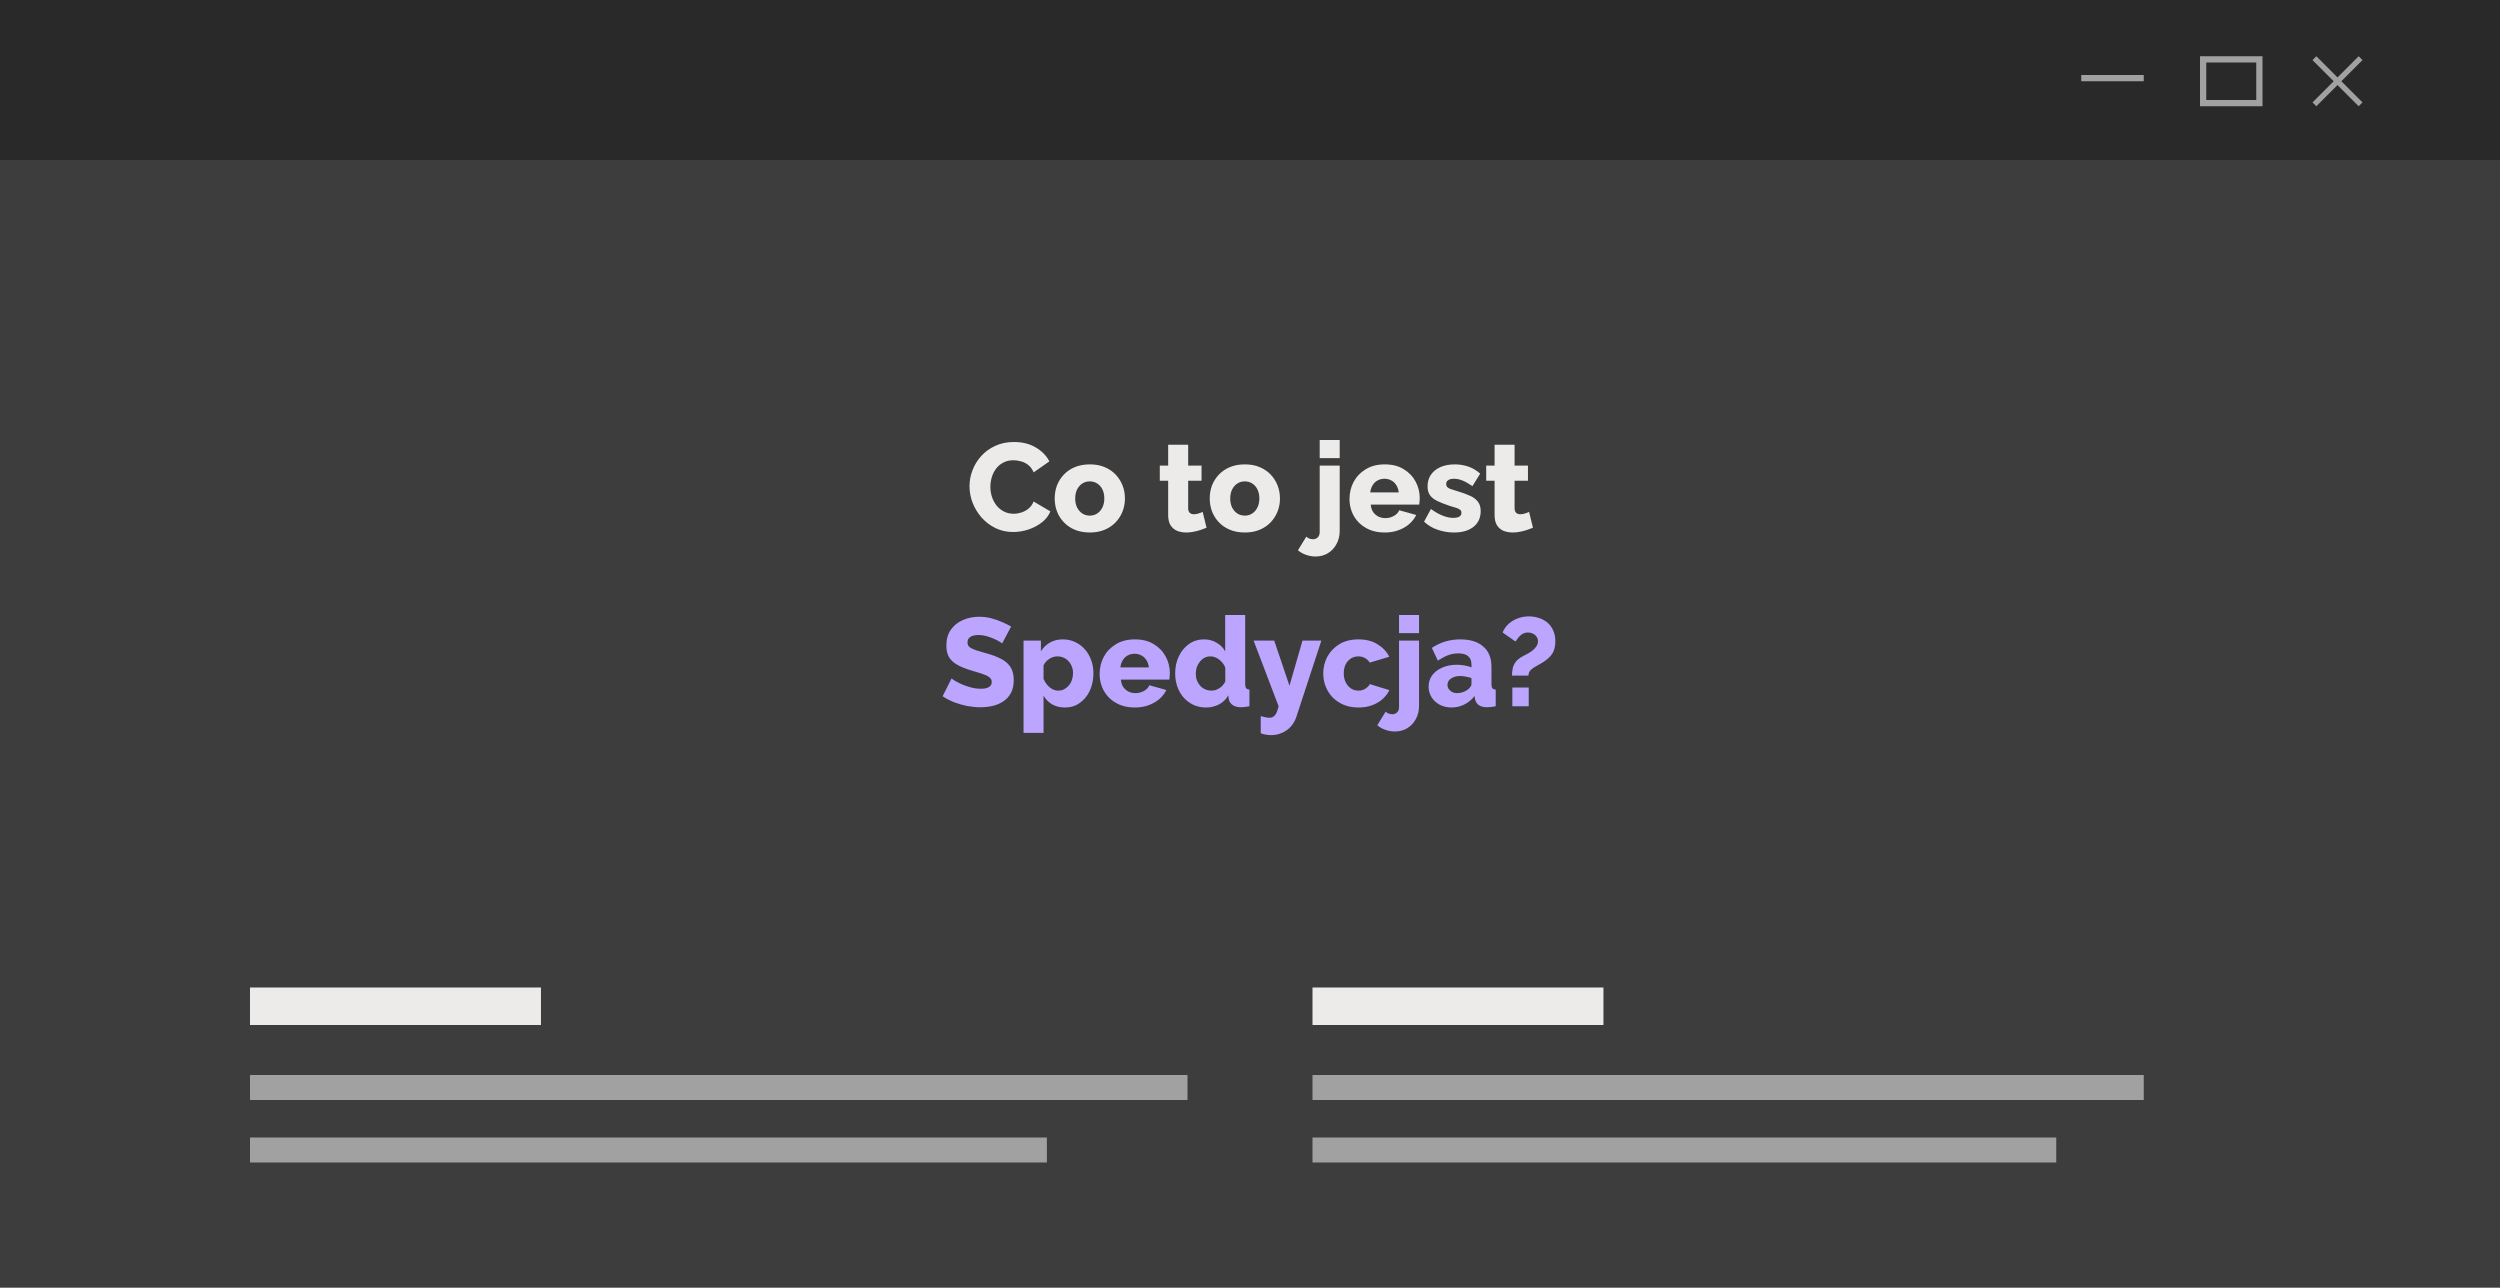
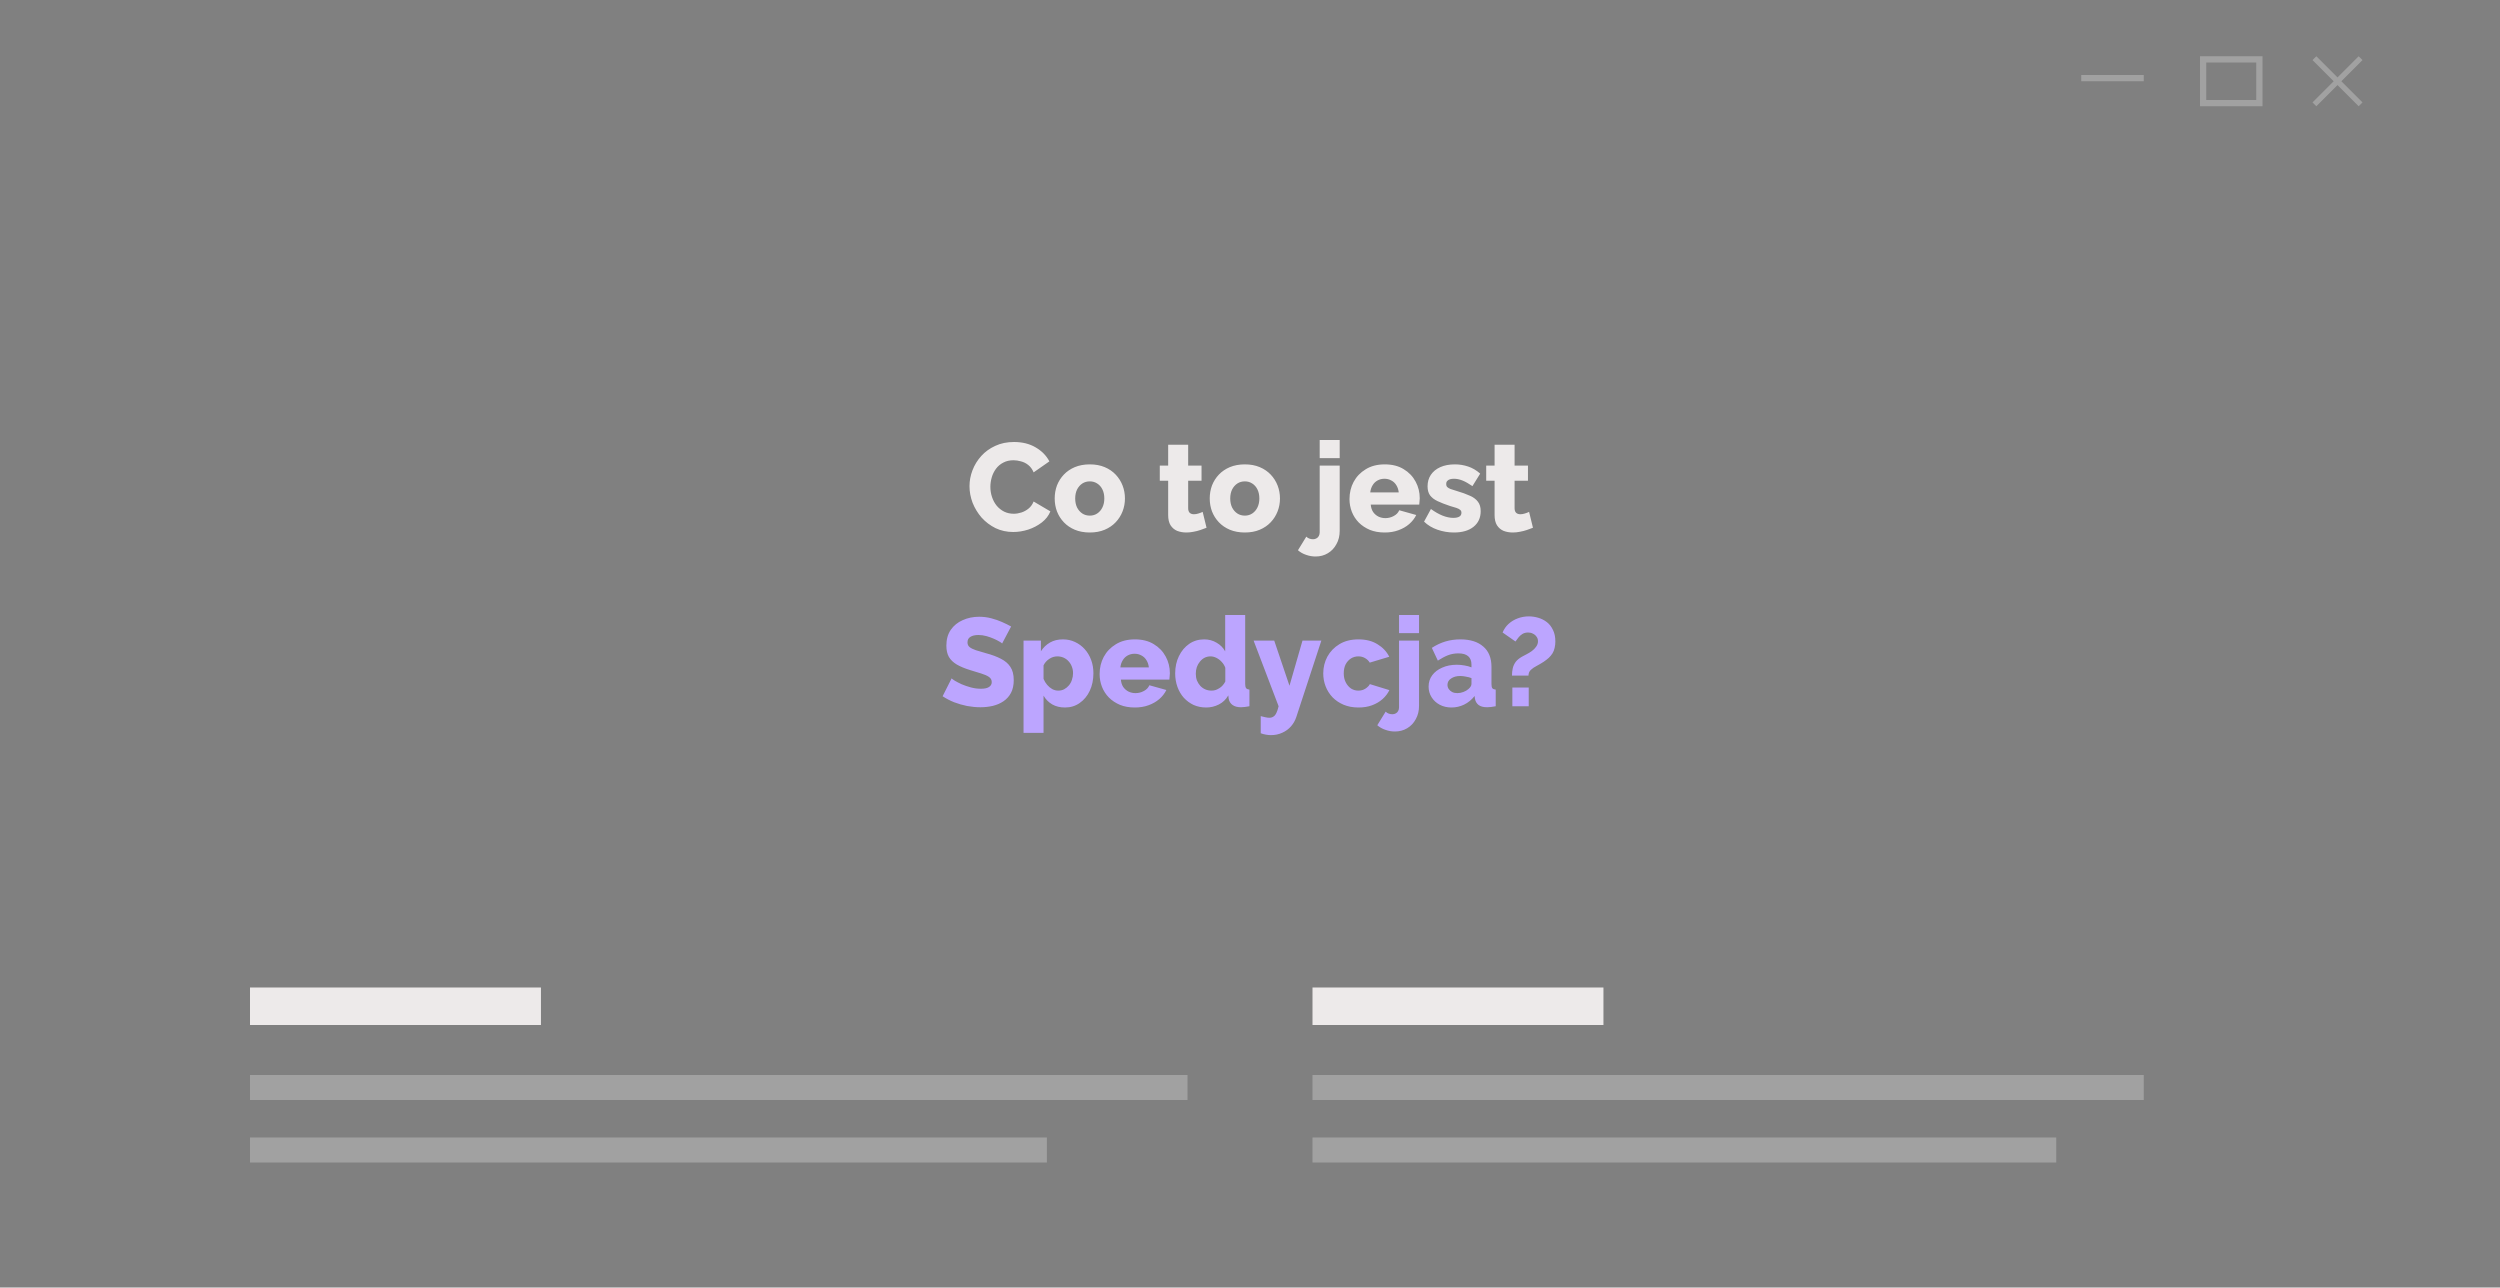
<svg xmlns="http://www.w3.org/2000/svg" width="400" height="206" viewBox="0 0 400 206" fill="none">
  <rect x="0" y="0" width="400" height="206" fill="#808080" stroke="none" />
  <g clip-path="url(#clip0_5875_425)">
-     <rect x="400" y="206" width="400" height="206" transform="rotate(180 400 206)" fill="#3D3D3D" />
-     <rect width="400" height="25.6" fill="#292929" />
    <rect x="40" y="158" width="46.552" height="6" fill="#EDEAEA" />
    <rect x="40" y="172" width="150" height="4" fill="#A1A1A1" />
    <rect x="40" y="182" width="127.5" height="4" fill="#A1A1A1" />
    <rect x="210" y="158" width="46.552" height="6" fill="#EDEAEA" />
    <rect width="119" height="4" transform="matrix(1 0 0 -1 210 186)" fill="#A1A1A1" />
    <rect width="133" height="4" transform="matrix(1 0 0 -1 210 176)" fill="#A1A1A1" />
    <rect x="333" y="12" width="10" height="1" fill="#A1A1A1" />
    <path d="M370.615 9L378 16.385L377.385 17L370 9.615L370.615 9Z" fill="#A1A1A1" />
    <path d="M370 16.385L377.385 9L378 9.615L370.615 17L370 16.385Z" fill="#A1A1A1" />
    <rect x="352.5" y="9.5" width="9" height="7" stroke="#A1A1A1" />
    <path d="M155.12 77.78C155.12 76.913 155.28 76.067 155.6 75.24C155.92 74.4 156.387 73.64 157 72.96C157.613 72.28 158.36 71.74 159.24 71.34C160.12 70.927 161.12 70.72 162.24 70.72C163.573 70.72 164.727 71.007 165.7 71.58C166.687 72.153 167.42 72.9 167.9 73.82L165.38 75.58C165.167 75.073 164.88 74.68 164.52 74.4C164.173 74.12 163.787 73.927 163.36 73.82C162.947 73.7 162.547 73.64 162.16 73.64C161.533 73.64 160.987 73.767 160.52 74.02C160.053 74.26 159.667 74.587 159.36 75C159.053 75.413 158.827 75.873 158.68 76.38C158.533 76.887 158.46 77.393 158.46 77.9C158.46 78.46 158.547 79 158.72 79.52C158.893 80.04 159.14 80.5 159.46 80.9C159.793 81.3 160.193 81.62 160.66 81.86C161.127 82.087 161.64 82.2 162.2 82.2C162.6 82.2 163.007 82.133 163.42 82C163.833 81.867 164.213 81.66 164.56 81.38C164.92 81.087 165.193 80.707 165.38 80.24L168.06 81.82C167.78 82.513 167.32 83.107 166.68 83.6C166.04 84.093 165.313 84.473 164.5 84.74C163.7 84.993 162.907 85.12 162.12 85.12C161.093 85.12 160.147 84.913 159.28 84.5C158.427 84.073 157.687 83.513 157.06 82.82C156.447 82.113 155.967 81.327 155.62 80.46C155.287 79.58 155.12 78.687 155.12 77.78ZM174.371 85.2C173.478 85.2 172.678 85.053 171.971 84.76C171.278 84.467 170.691 84.067 170.211 83.56C169.731 83.053 169.365 82.473 169.111 81.82C168.871 81.167 168.751 80.48 168.751 79.76C168.751 79.027 168.871 78.333 169.111 77.68C169.365 77.027 169.731 76.447 170.211 75.94C170.691 75.433 171.278 75.033 171.971 74.74C172.678 74.447 173.478 74.3 174.371 74.3C175.265 74.3 176.058 74.447 176.751 74.74C177.445 75.033 178.031 75.433 178.511 75.94C178.991 76.447 179.358 77.027 179.611 77.68C179.865 78.333 179.991 79.027 179.991 79.76C179.991 80.48 179.865 81.167 179.611 81.82C179.358 82.473 178.991 83.053 178.511 83.56C178.031 84.067 177.445 84.467 176.751 84.76C176.058 85.053 175.265 85.2 174.371 85.2ZM172.031 79.76C172.031 80.307 172.131 80.787 172.331 81.2C172.545 81.613 172.825 81.933 173.171 82.16C173.518 82.387 173.918 82.5 174.371 82.5C174.811 82.5 175.205 82.387 175.551 82.16C175.911 81.92 176.191 81.593 176.391 81.18C176.591 80.767 176.691 80.293 176.691 79.76C176.691 79.213 176.591 78.733 176.391 78.32C176.191 77.907 175.911 77.587 175.551 77.36C175.205 77.133 174.811 77.02 174.371 77.02C173.918 77.02 173.518 77.133 173.171 77.36C172.825 77.587 172.545 77.907 172.331 78.32C172.131 78.733 172.031 79.213 172.031 79.76ZM193.046 84.44C192.753 84.56 192.426 84.68 192.066 84.8C191.72 84.92 191.353 85.013 190.966 85.08C190.58 85.16 190.2 85.2 189.826 85.2C189.293 85.2 188.8 85.113 188.346 84.94C187.906 84.753 187.553 84.453 187.286 84.04C187.033 83.627 186.906 83.08 186.906 82.4V76.92H185.566V74.5H186.906V71.16H190.106V74.5H192.246V76.92H190.106V81.3C190.106 81.647 190.193 81.9 190.366 82.06C190.54 82.207 190.76 82.28 191.026 82.28C191.253 82.28 191.493 82.24 191.746 82.16C192.013 82.08 192.24 81.993 192.426 81.9L193.046 84.44ZM199.176 85.2C198.283 85.2 197.483 85.053 196.776 84.76C196.083 84.467 195.496 84.067 195.016 83.56C194.536 83.053 194.17 82.473 193.916 81.82C193.676 81.167 193.556 80.48 193.556 79.76C193.556 79.027 193.676 78.333 193.916 77.68C194.17 77.027 194.536 76.447 195.016 75.94C195.496 75.433 196.083 75.033 196.776 74.74C197.483 74.447 198.283 74.3 199.176 74.3C200.07 74.3 200.863 74.447 201.556 74.74C202.25 75.033 202.836 75.433 203.316 75.94C203.796 76.447 204.163 77.027 204.416 77.68C204.67 78.333 204.796 79.027 204.796 79.76C204.796 80.48 204.67 81.167 204.416 81.82C204.163 82.473 203.796 83.053 203.316 83.56C202.836 84.067 202.25 84.467 201.556 84.76C200.863 85.053 200.07 85.2 199.176 85.2ZM196.836 79.76C196.836 80.307 196.936 80.787 197.136 81.2C197.35 81.613 197.63 81.933 197.976 82.16C198.323 82.387 198.723 82.5 199.176 82.5C199.616 82.5 200.01 82.387 200.356 82.16C200.716 81.92 200.996 81.593 201.196 81.18C201.396 80.767 201.496 80.293 201.496 79.76C201.496 79.213 201.396 78.733 201.196 78.32C200.996 77.907 200.716 77.587 200.356 77.36C200.01 77.133 199.616 77.02 199.176 77.02C198.723 77.02 198.323 77.133 197.976 77.36C197.63 77.587 197.35 77.907 197.136 78.32C196.936 78.733 196.836 79.213 196.836 79.76ZM210.491 89.04C209.971 89.04 209.471 88.953 208.991 88.78C208.498 88.62 208.058 88.373 207.671 88.04L209.011 85.86C209.145 86.007 209.311 86.113 209.511 86.18C209.698 86.247 209.891 86.28 210.091 86.28C210.291 86.28 210.471 86.233 210.631 86.14C210.791 86.06 210.918 85.933 211.011 85.76C211.105 85.587 211.151 85.393 211.151 85.18V74.5H214.351V84.94C214.351 85.74 214.178 86.447 213.831 87.06C213.498 87.687 213.038 88.173 212.451 88.52C211.878 88.867 211.225 89.04 210.491 89.04ZM211.151 73.3V70.4H214.351V73.3H211.151ZM221.559 85.2C220.666 85.2 219.873 85.06 219.179 84.78C218.486 84.487 217.893 84.093 217.399 83.6C216.919 83.107 216.553 82.54 216.299 81.9C216.046 81.247 215.919 80.567 215.919 79.86C215.919 78.847 216.139 77.927 216.579 77.1C217.033 76.26 217.679 75.587 218.519 75.08C219.359 74.56 220.373 74.3 221.559 74.3C222.746 74.3 223.753 74.553 224.579 75.06C225.419 75.567 226.059 76.233 226.499 77.06C226.939 77.873 227.159 78.76 227.159 79.72C227.159 79.907 227.146 80.093 227.119 80.28C227.106 80.453 227.093 80.607 227.079 80.74H219.319C219.359 81.207 219.486 81.6 219.699 81.92C219.926 82.24 220.213 82.487 220.559 82.66C220.906 82.82 221.273 82.9 221.659 82.9C222.139 82.9 222.586 82.787 222.999 82.56C223.426 82.333 223.719 82.027 223.879 81.64L226.599 82.4C226.333 82.947 225.953 83.433 225.459 83.86C224.979 84.273 224.406 84.6 223.739 84.84C223.086 85.08 222.359 85.2 221.559 85.2ZM219.239 78.78H223.799C223.746 78.34 223.619 77.96 223.419 77.64C223.219 77.307 222.953 77.053 222.619 76.88C222.286 76.693 221.919 76.6 221.519 76.6C221.106 76.6 220.733 76.693 220.399 76.88C220.079 77.053 219.819 77.307 219.619 77.64C219.419 77.96 219.293 78.34 219.239 78.78ZM232.63 85.2C231.736 85.2 230.863 85.053 230.01 84.76C229.156 84.467 228.436 84.033 227.85 83.46L228.95 81.44C229.59 81.907 230.21 82.26 230.81 82.5C231.423 82.74 231.996 82.86 232.53 82.86C232.943 82.86 233.263 82.793 233.49 82.66C233.716 82.527 233.83 82.32 233.83 82.04C233.83 81.84 233.763 81.687 233.63 81.58C233.496 81.46 233.29 81.353 233.01 81.26C232.743 81.167 232.41 81.067 232.01 80.96C231.21 80.693 230.543 80.433 230.01 80.18C229.476 79.927 229.076 79.62 228.81 79.26C228.543 78.887 228.41 78.407 228.41 77.82C228.41 77.113 228.583 76.5 228.93 75.98C229.29 75.447 229.796 75.033 230.45 74.74C231.103 74.447 231.883 74.3 232.79 74.3C233.51 74.3 234.21 74.413 234.89 74.64C235.583 74.867 236.23 75.247 236.83 75.78L235.59 77.78C234.99 77.367 234.456 77.067 233.99 76.88C233.523 76.693 233.07 76.6 232.63 76.6C232.403 76.6 232.196 76.627 232.01 76.68C231.823 76.733 231.67 76.827 231.55 76.96C231.443 77.08 231.39 77.24 231.39 77.44C231.39 77.64 231.443 77.8 231.55 77.92C231.67 78.04 231.85 78.147 232.09 78.24C232.343 78.32 232.656 78.42 233.03 78.54C233.896 78.793 234.616 79.053 235.19 79.32C235.763 79.573 236.19 79.893 236.47 80.28C236.763 80.653 236.91 81.153 236.91 81.78C236.91 82.847 236.523 83.687 235.75 84.3C234.99 84.9 233.95 85.2 232.63 85.2ZM245.273 84.44C244.98 84.56 244.653 84.68 244.293 84.8C243.946 84.92 243.58 85.013 243.193 85.08C242.806 85.16 242.426 85.2 242.053 85.2C241.52 85.2 241.026 85.113 240.573 84.94C240.133 84.753 239.78 84.453 239.513 84.04C239.26 83.627 239.133 83.08 239.133 82.4V76.92H237.793V74.5H239.133V71.16H242.333V74.5H244.473V76.92H242.333V81.3C242.333 81.647 242.42 81.9 242.593 82.06C242.766 82.207 242.986 82.28 243.253 82.28C243.48 82.28 243.72 82.24 243.973 82.16C244.24 82.08 244.466 81.993 244.653 81.9L245.273 84.44Z" fill="#EDEAEA" />
    <path d="M160.339 102.96C160.299 102.893 160.159 102.793 159.919 102.66C159.679 102.513 159.379 102.36 159.019 102.2C158.659 102.04 158.266 101.9 157.839 101.78C157.412 101.66 156.986 101.6 156.559 101.6C155.999 101.6 155.566 101.7 155.259 101.9C154.952 102.087 154.799 102.38 154.799 102.78C154.799 103.1 154.912 103.353 155.139 103.54C155.379 103.727 155.719 103.893 156.159 104.04C156.599 104.173 157.139 104.333 157.779 104.52C158.686 104.76 159.472 105.053 160.139 105.4C160.806 105.733 161.312 106.167 161.659 106.7C162.019 107.233 162.199 107.94 162.199 108.82C162.199 109.62 162.052 110.3 161.759 110.86C161.466 111.407 161.066 111.853 160.559 112.2C160.066 112.533 159.499 112.78 158.859 112.94C158.219 113.087 157.559 113.16 156.879 113.16C156.186 113.16 155.472 113.093 154.739 112.96C154.019 112.813 153.326 112.613 152.659 112.36C151.992 112.093 151.379 111.773 150.819 111.4L152.259 108.54C152.312 108.607 152.486 108.733 152.779 108.92C153.072 109.093 153.432 109.28 153.859 109.48C154.299 109.667 154.786 109.833 155.319 109.98C155.852 110.127 156.392 110.2 156.939 110.2C157.526 110.2 157.959 110.107 158.239 109.92C158.532 109.733 158.679 109.473 158.679 109.14C158.679 108.78 158.526 108.5 158.219 108.3C157.926 108.1 157.519 107.92 156.999 107.76C156.492 107.6 155.906 107.42 155.239 107.22C154.372 106.953 153.652 106.653 153.079 106.32C152.519 105.987 152.099 105.58 151.819 105.1C151.552 104.62 151.419 104.02 151.419 103.3C151.419 102.3 151.652 101.46 152.119 100.78C152.599 100.087 153.239 99.567 154.039 99.22C154.839 98.86 155.712 98.68 156.659 98.68C157.326 98.68 157.966 98.76 158.579 98.92C159.206 99.08 159.786 99.28 160.319 99.52C160.866 99.76 161.352 100 161.779 100.24L160.339 102.96ZM170.406 113.2C169.619 113.2 168.933 113.033 168.346 112.7C167.759 112.353 167.299 111.887 166.966 111.3V117.26H163.766V102.5H166.546V104.2C166.933 103.6 167.419 103.133 168.006 102.8C168.593 102.467 169.279 102.3 170.066 102.3C170.773 102.3 171.419 102.44 172.006 102.72C172.606 103 173.126 103.387 173.566 103.88C174.006 104.373 174.346 104.947 174.586 105.6C174.826 106.253 174.946 106.96 174.946 107.72C174.946 108.76 174.753 109.693 174.366 110.52C173.979 111.347 173.439 112 172.746 112.48C172.066 112.96 171.286 113.2 170.406 113.2ZM169.326 110.5C169.673 110.5 169.986 110.427 170.266 110.28C170.559 110.12 170.813 109.913 171.026 109.66C171.239 109.407 171.399 109.113 171.506 108.78C171.626 108.433 171.686 108.073 171.686 107.7C171.686 107.313 171.619 106.96 171.486 106.64C171.366 106.32 171.193 106.04 170.966 105.8C170.739 105.547 170.473 105.353 170.166 105.22C169.859 105.087 169.526 105.02 169.166 105.02C168.953 105.02 168.733 105.053 168.506 105.12C168.293 105.187 168.086 105.287 167.886 105.42C167.699 105.54 167.526 105.687 167.366 105.86C167.206 106.033 167.073 106.233 166.966 106.46V108.62C167.113 108.98 167.306 109.3 167.546 109.58C167.786 109.86 168.059 110.087 168.366 110.26C168.673 110.42 168.993 110.5 169.326 110.5ZM181.579 113.2C180.686 113.2 179.892 113.06 179.199 112.78C178.506 112.487 177.912 112.093 177.419 111.6C176.939 111.107 176.572 110.54 176.319 109.9C176.066 109.247 175.939 108.567 175.939 107.86C175.939 106.847 176.159 105.927 176.599 105.1C177.052 104.26 177.699 103.587 178.539 103.08C179.379 102.56 180.392 102.3 181.579 102.3C182.766 102.3 183.772 102.553 184.599 103.06C185.439 103.567 186.079 104.233 186.519 105.06C186.959 105.873 187.179 106.76 187.179 107.72C187.179 107.907 187.166 108.093 187.139 108.28C187.126 108.453 187.112 108.607 187.099 108.74H179.339C179.379 109.207 179.506 109.6 179.719 109.92C179.946 110.24 180.232 110.487 180.579 110.66C180.926 110.82 181.292 110.9 181.679 110.9C182.159 110.9 182.606 110.787 183.019 110.56C183.446 110.333 183.739 110.027 183.899 109.64L186.619 110.4C186.352 110.947 185.972 111.433 185.479 111.86C184.999 112.273 184.426 112.6 183.759 112.84C183.106 113.08 182.379 113.2 181.579 113.2ZM179.259 106.78H183.819C183.766 106.34 183.639 105.96 183.439 105.64C183.239 105.307 182.972 105.053 182.639 104.88C182.306 104.693 181.939 104.6 181.539 104.6C181.126 104.6 180.752 104.693 180.419 104.88C180.099 105.053 179.839 105.307 179.639 105.64C179.439 105.96 179.312 106.34 179.259 106.78ZM188.029 107.74C188.029 106.713 188.229 105.793 188.629 104.98C189.029 104.153 189.576 103.5 190.269 103.02C190.963 102.54 191.763 102.3 192.669 102.3C193.403 102.3 194.069 102.48 194.669 102.84C195.269 103.187 195.723 103.647 196.029 104.22V98.4H199.229V109.44C199.229 109.76 199.283 109.987 199.389 110.12C199.496 110.24 199.669 110.313 199.909 110.34V113C199.349 113.107 198.896 113.16 198.549 113.16C198.003 113.16 197.556 113.04 197.209 112.8C196.876 112.56 196.669 112.227 196.589 111.8L196.529 111.26C196.156 111.913 195.649 112.4 195.009 112.72C194.369 113.04 193.696 113.2 192.989 113.2C192.269 113.2 191.603 113.067 190.989 112.8C190.389 112.52 189.863 112.133 189.409 111.64C188.969 111.147 188.629 110.567 188.389 109.9C188.149 109.233 188.029 108.513 188.029 107.74ZM196.049 109.04V106.84C195.916 106.48 195.723 106.167 195.469 105.9C195.229 105.633 194.949 105.42 194.629 105.26C194.323 105.1 194.009 105.02 193.689 105.02C193.343 105.02 193.023 105.093 192.729 105.24C192.449 105.387 192.203 105.593 191.989 105.86C191.776 106.113 191.609 106.407 191.489 106.74C191.383 107.073 191.329 107.427 191.329 107.8C191.329 108.187 191.389 108.547 191.509 108.88C191.643 109.2 191.823 109.487 192.049 109.74C192.276 109.98 192.543 110.167 192.849 110.3C193.156 110.433 193.489 110.5 193.849 110.5C194.076 110.5 194.296 110.467 194.509 110.4C194.723 110.32 194.923 110.22 195.109 110.1C195.309 109.98 195.489 109.827 195.649 109.64C195.809 109.453 195.943 109.253 196.049 109.04ZM201.717 114.58C201.984 114.66 202.23 114.72 202.457 114.76C202.697 114.813 202.91 114.84 203.097 114.84C203.35 114.84 203.564 114.78 203.737 114.66C203.924 114.553 204.084 114.36 204.217 114.08C204.35 113.813 204.47 113.453 204.577 113L200.577 102.5H203.877L206.317 109.72L208.397 102.5H211.417L207.417 114.7C207.23 115.273 206.944 115.78 206.557 116.22C206.17 116.66 205.704 117 205.157 117.24C204.61 117.493 204.01 117.62 203.357 117.62C203.077 117.62 202.804 117.593 202.537 117.54C202.27 117.5 201.997 117.427 201.717 117.32V114.58ZM217.36 113.2C216.467 113.2 215.674 113.053 214.98 112.76C214.287 112.467 213.694 112.067 213.2 111.56C212.72 111.053 212.354 110.473 212.1 109.82C211.847 109.167 211.72 108.473 211.72 107.74C211.72 106.78 211.94 105.887 212.38 105.06C212.834 104.233 213.48 103.567 214.32 103.06C215.16 102.553 216.174 102.3 217.36 102.3C218.56 102.3 219.574 102.56 220.4 103.08C221.24 103.587 221.867 104.253 222.28 105.08L219.16 106.02C218.96 105.7 218.7 105.453 218.38 105.28C218.074 105.107 217.727 105.02 217.34 105.02C216.9 105.02 216.5 105.133 216.14 105.36C215.794 105.587 215.514 105.9 215.3 106.3C215.1 106.7 215 107.18 215 107.74C215 108.287 215.107 108.767 215.32 109.18C215.534 109.593 215.814 109.92 216.16 110.16C216.507 110.387 216.9 110.5 217.34 110.5C217.607 110.5 217.854 110.46 218.08 110.38C218.32 110.287 218.534 110.16 218.72 110C218.92 109.84 219.074 109.66 219.18 109.46L222.3 110.42C222.047 110.953 221.68 111.433 221.2 111.86C220.734 112.273 220.18 112.6 219.54 112.84C218.9 113.08 218.174 113.2 217.36 113.2ZM223.186 117.04C222.666 117.04 222.166 116.953 221.686 116.78C221.193 116.62 220.753 116.373 220.366 116.04L221.706 113.86C221.84 114.007 222.006 114.113 222.206 114.18C222.393 114.247 222.586 114.28 222.786 114.28C222.986 114.28 223.166 114.233 223.326 114.14C223.486 114.06 223.613 113.933 223.706 113.76C223.8 113.587 223.846 113.393 223.846 113.18V102.5H227.046V112.94C227.046 113.74 226.873 114.447 226.526 115.06C226.193 115.687 225.733 116.173 225.146 116.52C224.573 116.867 223.92 117.04 223.186 117.04ZM223.846 101.3V98.4H227.046V101.3H223.846ZM228.575 109.86C228.575 109.167 228.768 108.56 229.155 108.04C229.541 107.52 230.075 107.113 230.755 106.82C231.435 106.513 232.215 106.36 233.095 106.36C233.521 106.36 233.941 106.4 234.355 106.48C234.768 106.547 235.128 106.647 235.435 106.78V106.32C235.435 105.747 235.261 105.307 234.915 105C234.568 104.693 234.041 104.54 233.335 104.54C232.748 104.54 232.195 104.64 231.675 104.84C231.168 105.04 230.628 105.327 230.055 105.7L229.095 103.66C229.788 103.207 230.508 102.867 231.255 102.64C232.015 102.413 232.815 102.3 233.655 102.3C235.228 102.3 236.448 102.68 237.315 103.44C238.195 104.187 238.635 105.273 238.635 106.7V109.44C238.635 109.76 238.681 109.987 238.775 110.12C238.881 110.24 239.061 110.313 239.315 110.34V113C239.048 113.053 238.795 113.093 238.555 113.12C238.328 113.147 238.128 113.16 237.955 113.16C237.355 113.16 236.895 113.04 236.575 112.8C236.268 112.56 236.075 112.233 235.995 111.82L235.935 111.36C235.468 111.96 234.908 112.42 234.255 112.74C233.615 113.047 232.941 113.2 232.235 113.2C231.541 113.2 230.915 113.053 230.355 112.76C229.808 112.467 229.375 112.067 229.055 111.56C228.735 111.053 228.575 110.487 228.575 109.86ZM234.935 110.26C235.081 110.14 235.201 110.007 235.295 109.86C235.388 109.713 235.435 109.573 235.435 109.44V108.5C235.168 108.393 234.868 108.313 234.535 108.26C234.215 108.193 233.915 108.16 233.635 108.16C233.048 108.16 232.561 108.293 232.175 108.56C231.788 108.813 231.595 109.153 231.595 109.58C231.595 109.82 231.661 110.04 231.795 110.24C231.928 110.44 232.108 110.6 232.335 110.72C232.575 110.84 232.855 110.9 233.175 110.9C233.495 110.9 233.815 110.84 234.135 110.72C234.455 110.6 234.721 110.447 234.935 110.26ZM241.916 108.1C241.916 107.687 241.956 107.3 242.036 106.94C242.116 106.58 242.27 106.24 242.496 105.92C242.736 105.6 243.083 105.313 243.536 105.06C243.71 104.953 243.936 104.833 244.216 104.7C244.51 104.553 244.796 104.38 245.076 104.18C245.356 103.98 245.59 103.747 245.776 103.48C245.976 103.213 246.076 102.92 246.076 102.6C246.076 102.307 245.996 102.06 245.836 101.86C245.69 101.647 245.496 101.487 245.256 101.38C245.03 101.26 244.776 101.2 244.496 101.2C244.15 101.2 243.843 101.28 243.576 101.44C243.323 101.6 243.11 101.793 242.936 102.02C242.763 102.233 242.61 102.44 242.476 102.64L240.416 101.2C240.643 100.653 240.963 100.193 241.376 99.82C241.803 99.433 242.29 99.14 242.836 98.94C243.396 98.727 243.99 98.62 244.616 98.62C245.11 98.62 245.61 98.693 246.116 98.84C246.623 98.987 247.083 99.22 247.496 99.54C247.91 99.86 248.236 100.28 248.476 100.8C248.73 101.307 248.856 101.913 248.856 102.62C248.856 103.007 248.816 103.36 248.736 103.68C248.67 103.987 248.556 104.273 248.396 104.54C248.236 104.793 248.036 105.033 247.796 105.26C247.556 105.473 247.29 105.68 246.996 105.88C246.623 106.12 246.25 106.34 245.876 106.54C245.503 106.727 245.19 106.94 244.936 107.18C244.683 107.42 244.556 107.727 244.556 108.1H241.916ZM241.976 113V110H244.596V113H241.976Z" fill="#BCA5FF" />
  </g>
  <defs>
    <clipPath id="clip0_5875_425">
      <rect width="400" height="206" fill="white" />
    </clipPath>
  </defs>
</svg>